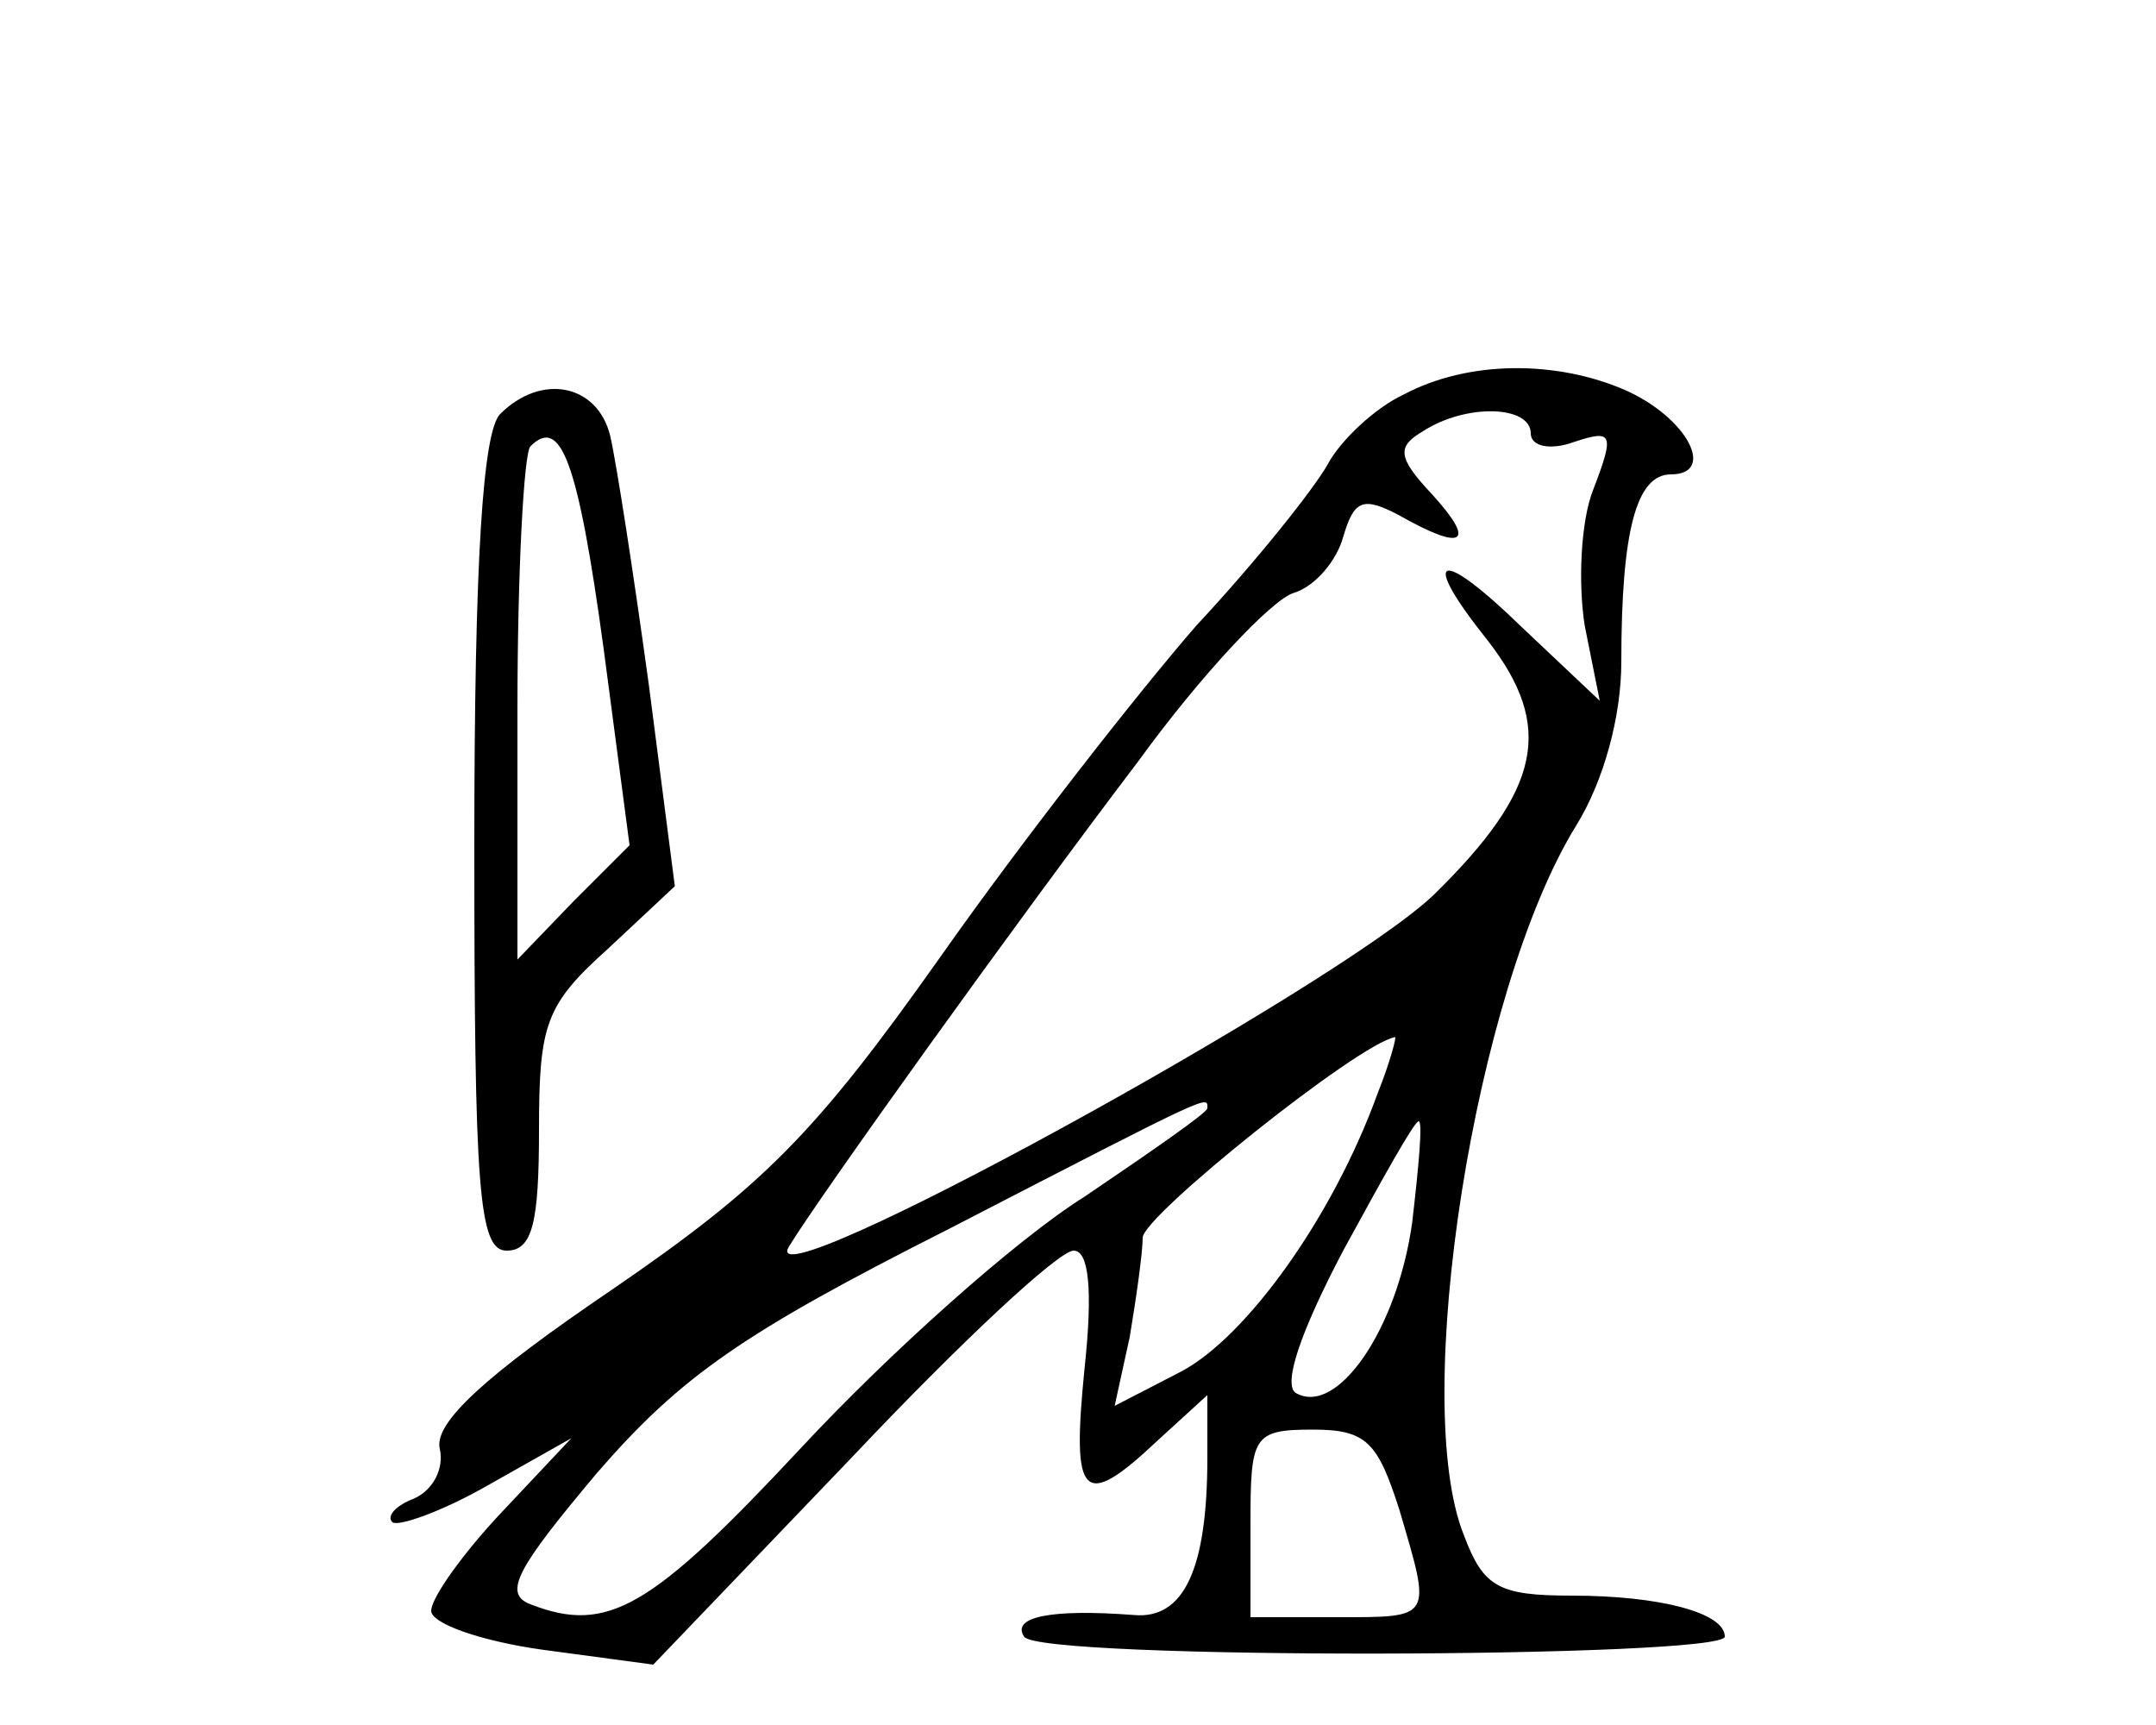
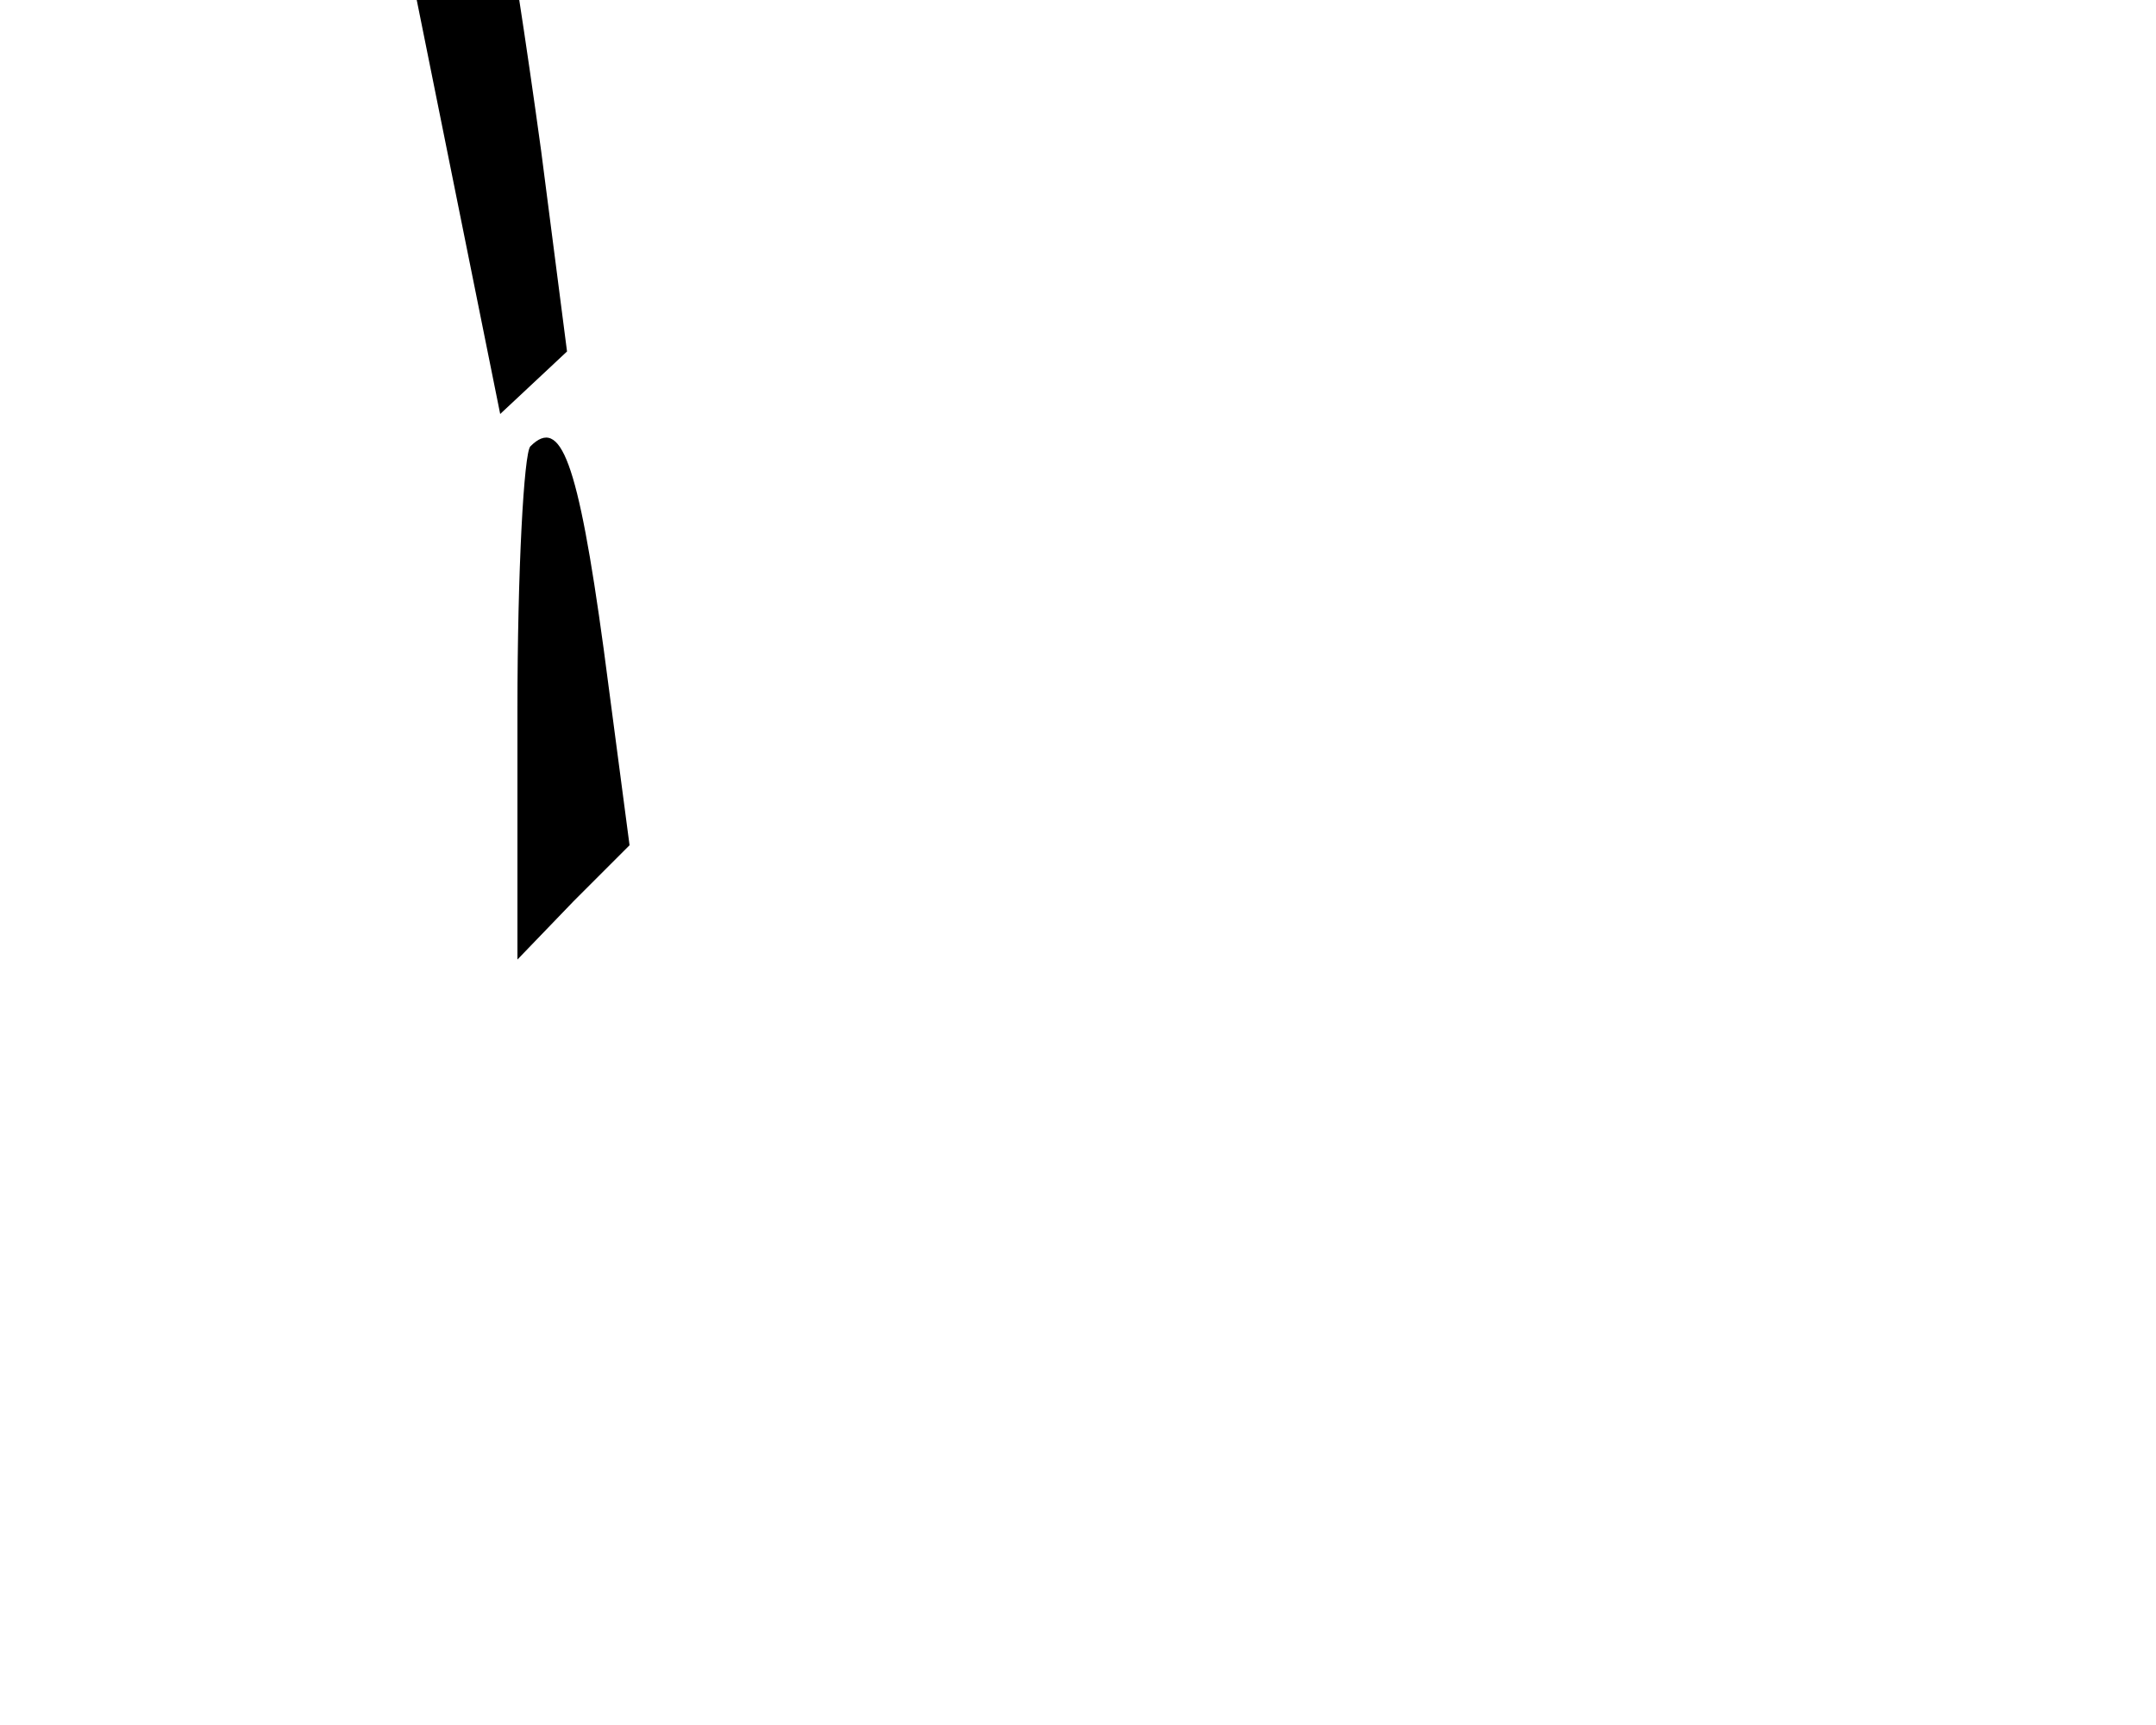
<svg xmlns="http://www.w3.org/2000/svg" version="1.0" width="100pt" height="80pt" viewBox="0 0 100 80" preserveAspectRatio="xMidYMid meet">
  <g transform="translate(0,80) scale(0.1,-0.1)" fill="#000000" stroke="none">
-     <path d="M651 617 c-13 -6 -29 -21 -35 -32 -6 -11 -33 -45 -61 -75 -27 -31 -81 -100 -119 -154 -58 -82 -82 -106 -152 -154 -59 -40 -83 -62 -80 -74 2 -9 -3 -19 -12 -23 -8 -3 -13 -8 -10 -11 3 -2 23 5 44 17 l39 22 -32 -34 c-18 -19 -33 -40 -33 -46 0 -6 23 -14 51 -18 l52 -7 92 96 c50 53 96 96 103 96 7 0 9 -18 5 -55 -6 -60 -1 -66 34 -33 l23 21 0 -29 c0 -52 -11 -75 -34 -73 -39 3 -57 -1 -51 -10 6 -11 325 -10 325 0 0 11 -30 19 -71 19 -34 0 -41 4 -50 28 -25 62 5 253 52 329 13 21 21 51 21 76 0 61 7 87 23 87 21 0 8 26 -21 39 -32 14 -73 14 -103 -2z m59 -18 c0 -6 9 -8 20 -4 18 6 19 4 9 -22 -6 -15 -7 -44 -4 -63 l7 -35 -36 34 c-39 38 -48 34 -16 -6 31 -40 25 -69 -25 -118 -45 -43 -317 -192 -299 -163 14 23 105 150 162 225 29 40 62 75 72 78 10 3 20 15 23 26 5 17 9 19 26 10 30 -17 36 -13 15 10 -16 17 -16 22 -4 29 20 13 50 12 50 -1z m-71 -306 c-21 -58 -61 -113 -91 -129 l-31 -16 7 32 c3 18 6 39 6 46 0 10 100 90 117 93 1 1 -2 -11 -8 -26z m-79 -7 c0 -2 -26 -20 -57 -41 -32 -20 -91 -73 -131 -116 -70 -75 -90 -87 -126 -73 -13 5 -6 17 31 61 39 45 68 65 163 113 124 64 120 62 120 56z m95 -53 c-7 -50 -35 -90 -54 -79 -6 4 2 28 22 66 18 33 33 60 35 60 2 0 0 -21 -3 -47z m-6 -133 c15 -51 16 -50 -29 -50 l-40 0 0 43 c0 41 1 44 29 44 25 0 30 -6 40 -37z" />
-     <path d="M232 608 c-8 -8 -12 -67 -12 -200 0 -160 2 -188 15 -188 12 0 15 13 15 56 0 49 3 58 32 84 l31 29 -12 93 c-7 51 -15 103 -18 116 -6 24 -32 29 -51 10z m48 -109 l12 -91 -26 -26 -26 -27 0 116 c0 64 3 119 6 122 14 14 22 -6 34 -94z" />
+     <path d="M232 608 l31 29 -12 93 c-7 51 -15 103 -18 116 -6 24 -32 29 -51 10z m48 -109 l12 -91 -26 -26 -26 -27 0 116 c0 64 3 119 6 122 14 14 22 -6 34 -94z" />
  </g>
</svg>